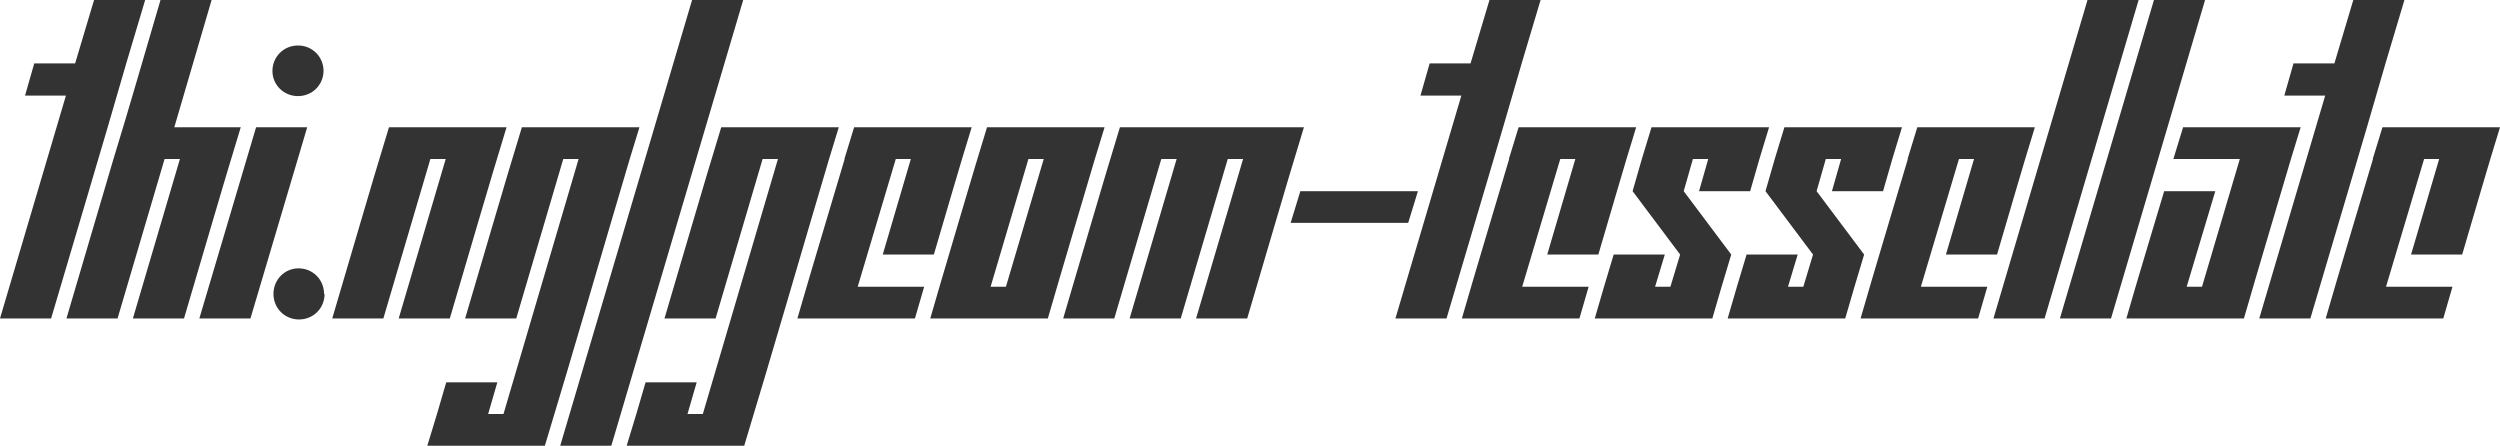
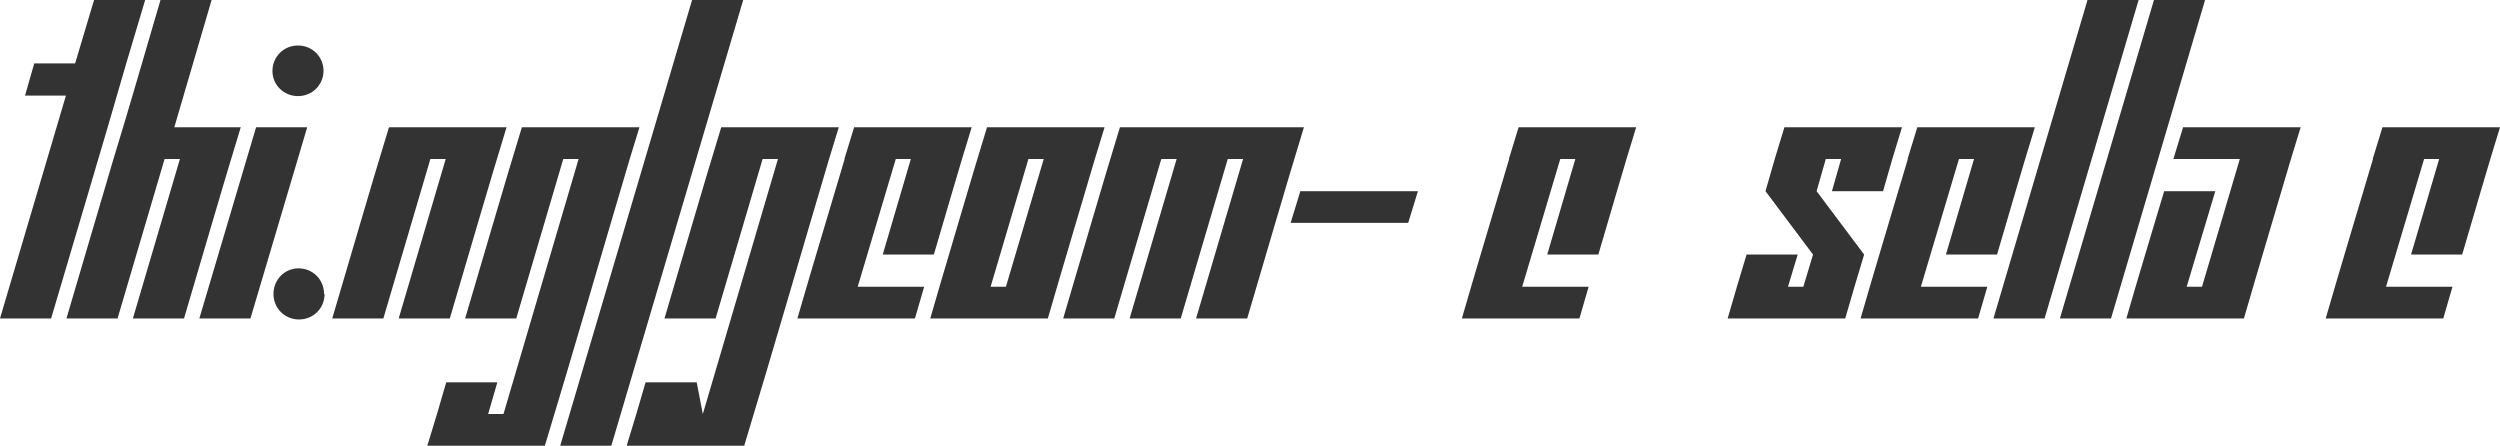
<svg xmlns="http://www.w3.org/2000/svg" version="1.1" width="343.898" height="61.313" viewBox="0 3.715 343.898 61.313" stroke="none">
  <style>path { fill: #333; } @media (prefers-color-scheme: dark) { path { fill: #ccc; } }</style>
  <path d="M0 47.520L7.031 47.520C10.469 35.817 13.986 24.193 17.367 12.434L19.969 3.715L12.938 3.715L10.336 12.434L4.711 12.434L3.445 16.864L9.070 16.864Z" />
  <path d="M18.281 47.520L25.313 47.520C27.919 38.759 30.449 29.922 33.117 21.223L23.977 21.223L29.109 3.715L22.078 3.715C19.919 11.002 17.838 18.366 15.609 25.583L9.141 47.520L16.172 47.520L22.641 25.583L24.750 25.583Z" />
  <path d="M44.508 13.454C44.489 11.502 42.949 9.973 40.992 9.973C39.023 9.973 37.477 11.520 37.477 13.489C37.477 15.387 39.023 16.934 40.992 16.934C42.949 16.934 44.489 15.406 44.508 13.454C44.508 13.442 44.508 13.430 44.508 13.418ZM27.422 47.520L34.453 47.520L42.258 21.223L35.227 21.223Z" />
  <path d="M44.578 44.145C44.578 42.176 43.031 40.629 41.063 40.629C39.164 40.629 37.617 42.176 37.617 44.145C37.617 46.114 39.164 47.661 41.133 47.661C43.102 47.661 44.648 46.114 44.648 44.145Z" />
  <path d="M54.844 47.520L61.875 47.520C64.481 38.759 67.012 29.922 69.680 21.223L53.508 21.223C50.839 29.922 48.310 38.760 45.703 47.520L52.734 47.520L59.203 25.583L61.313 25.583Z" />
  <path d="M58.781 65.028L74.953 65.028C78.918 51.954 82.725 38.721 86.625 25.583L87.961 21.223L71.789 21.223C69.121 29.922 66.591 38.760 63.984 47.520L71.016 47.520L77.484 25.583L79.594 25.583L69.258 60.668L67.148 60.668L68.414 56.309L61.383 56.309C60.544 59.244 59.677 62.150 58.781 65.028Z" />
  <path d="M77.063 65.028L84.094 65.028L102.234 3.715L95.203 3.715Z" />
-   <path d="M86.203 65.028L102.375 65.028C106.340 51.954 110.146 38.721 114.047 25.583L115.383 21.223L99.211 21.223C96.543 29.922 94.013 38.760 91.406 47.520L98.438 47.520L104.906 25.583L107.016 25.583L96.680 60.668L94.570 60.668L95.836 56.309L88.805 56.309C87.966 59.244 87.099 62.150 86.203 65.028Z" />
+   <path d="M86.203 65.028L102.375 65.028C106.340 51.954 110.146 38.721 114.047 25.583L115.383 21.223L99.211 21.223C96.543 29.922 94.013 38.760 91.406 47.520L98.438 47.520L104.906 25.583L107.016 25.583L96.680 60.668L95.836 56.309L88.805 56.309C87.966 59.244 87.099 62.150 86.203 65.028Z" />
  <path d="M121.430 38.731L128.461 38.731C130.193 32.893 131.870 26.999 133.664 21.223L117.492 21.223L116.156 25.583L116.193 25.583C114.026 32.897 111.814 40.165 109.688 47.520L125.859 47.520L127.125 43.161L117.984 43.161L123.224 25.583L125.297 25.583Z" />
  <path d="M127.969 47.520L144.141 47.520C146.266 40.176 148.455 32.896 150.609 25.583L151.945 21.223L135.773 21.223C133.537 28.479 131.416 35.851 129.234 43.161ZM143.578 25.583L138.375 43.161L136.266 43.161L141.469 25.583Z" />
  <path d="M164.531 47.520L171.563 47.520C174.169 38.759 176.699 29.922 179.367 21.223L154.055 21.223C151.386 29.922 148.857 38.760 146.250 47.520L153.281 47.520L159.750 25.583L161.859 25.583L155.391 47.520L162.422 47.520L168.891 25.583L171 25.583Z" />
  <path d="M177.539 34.372L193.711 34.372L195.047 30.012L178.875 30.012Z" />
-   <path d="M191.953 47.520L198.984 47.520C202.422 35.817 205.939 24.193 209.320 12.434L211.922 3.715L204.891 3.715L202.289 12.434L196.664 12.434L195.398 16.864L201.023 16.864Z" />
  <path d="M212.836 38.731L219.867 38.731C221.599 32.893 223.276 26.999 225.070 21.223L208.898 21.223L207.563 25.583L207.599 25.583C205.432 32.897 203.220 40.165 201.094 47.520L217.266 47.520L218.531 43.161L209.391 43.161L214.630 25.583L216.703 25.583Z" />
-   <path d="M233.719 30.012L240.750 30.012C241.581 27.046 242.447 24.116 243.352 21.223L227.180 21.223C226.276 24.116 225.408 27.046 224.578 30.012L231.117 38.731L229.781 43.161L227.672 43.161L229.008 38.731L221.977 38.731C221.090 41.641 220.222 44.570 219.375 47.520L235.547 47.520C236.394 44.570 237.262 41.641 238.148 38.731L231.609 30.012L232.875 25.583L234.984 25.583Z" />
  <path d="M252 30.012L259.031 30.012C259.862 27.046 260.729 24.116 261.633 21.223L245.461 21.223C244.557 24.116 243.690 27.046 242.859 30.012L249.398 38.731L248.063 43.161L245.953 43.161L247.289 38.731L240.258 38.731C239.371 41.641 238.503 44.570 237.656 47.520L253.828 47.520C254.675 44.570 255.543 41.641 256.430 38.731L249.891 30.012L251.156 25.583L253.266 25.583Z" />
  <path d="M267.680 38.731L274.711 38.731C276.443 32.893 278.120 26.999 279.914 21.223L263.742 21.223L262.406 25.583L262.443 25.583C260.276 32.897 258.064 40.165 255.938 47.520L272.109 47.520L273.375 43.161L264.234 43.161L269.474 25.583L271.547 25.583Z" />
  <path d="M274.219 47.520L281.250 47.520L294.188 3.715L287.156 3.715Z" />
  <path d="M283.359 47.520L290.391 47.520L303.328 3.715L296.297 3.715Z" />
  <path d="M292.500 47.520L308.672 47.520C310.797 40.176 312.986 32.896 315.141 25.583L316.477 21.223L300.305 21.223L298.969 25.583L308.109 25.583L302.906 43.161L300.797 43.161L304.734 30.012L297.703 30.012C295.967 35.847 294.190 41.640 292.500 47.520Z" />
-   <path d="M310.781 47.520L317.813 47.520C321.250 35.817 324.767 24.193 328.148 12.434L330.750 3.715L323.719 3.715L321.117 12.434L315.492 12.434L314.227 16.864L319.852 16.864Z" />
  <path d="M331.664 38.731L338.695 38.731C340.428 32.893 342.104 26.999 343.898 21.223L327.727 21.223L326.391 25.583L326.427 25.583C324.260 32.897 322.048 40.165 319.922 47.520L336.094 47.520L337.359 43.161L328.219 43.161L333.458 25.583L335.531 25.583Z" />
</svg>